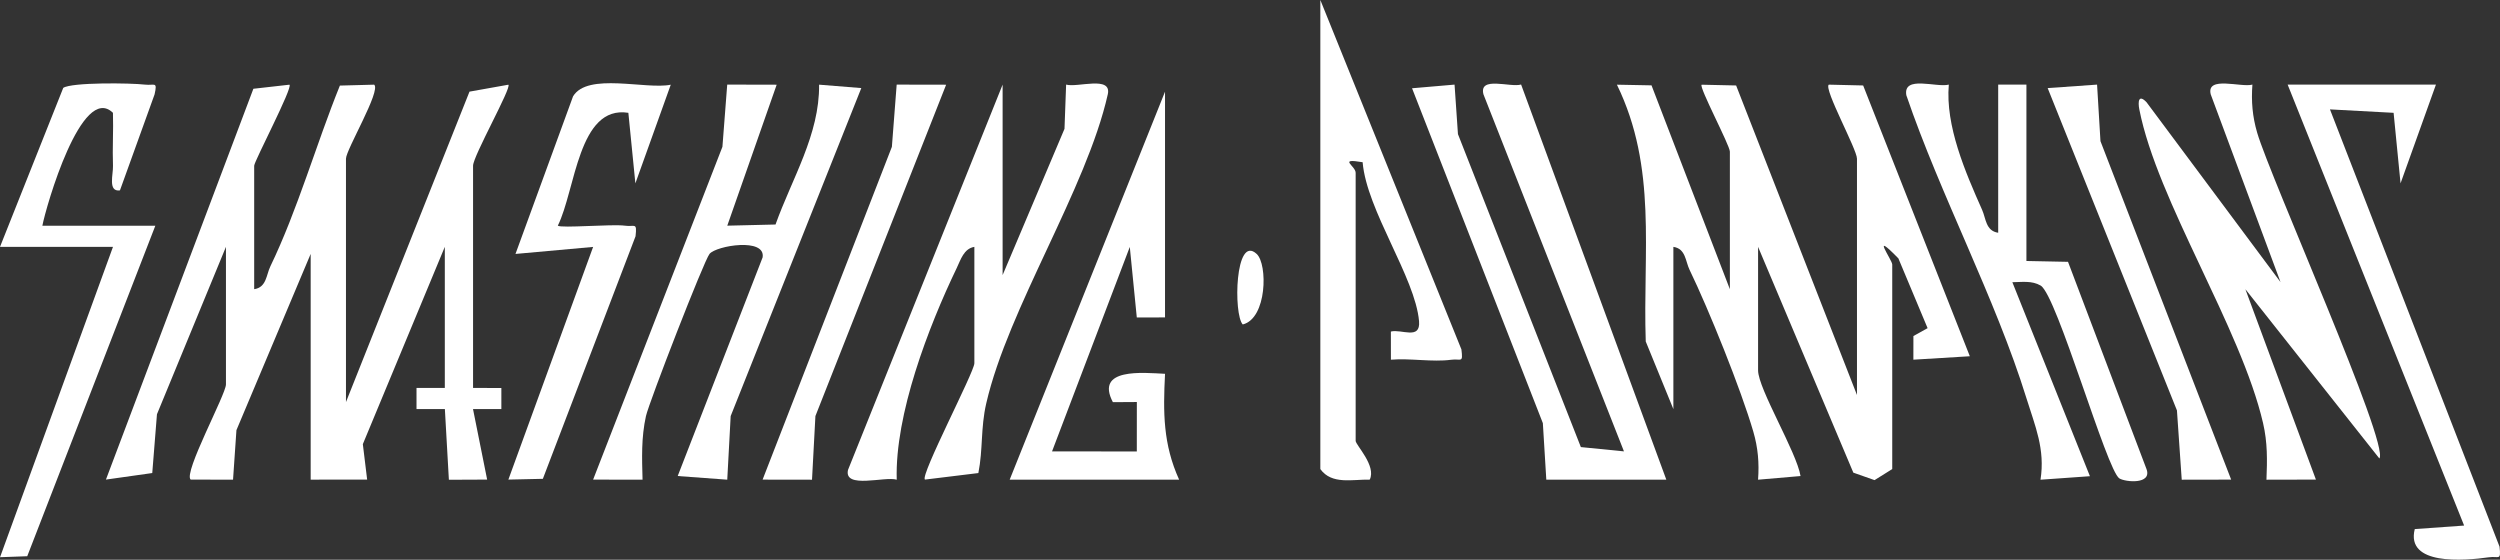
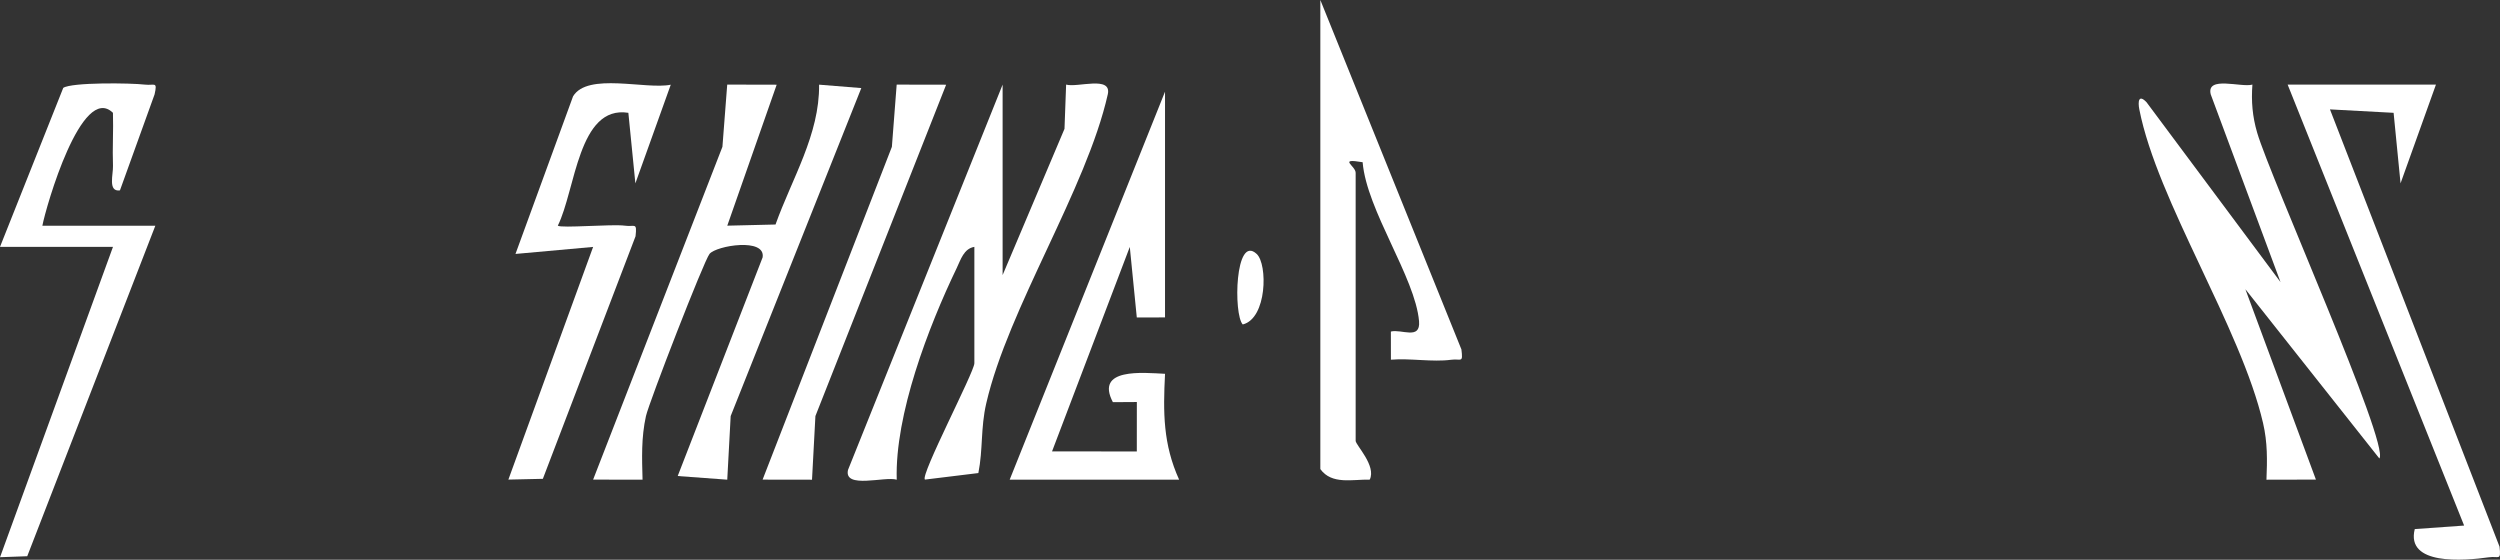
<svg xmlns="http://www.w3.org/2000/svg" fill="none" viewBox="0 0 134 30" height="30" width="134">
  <rect x="0" y="0" width="134" height="30" fill="#333333" stroke="none" />
-   <path fill="white" d="M26.874 20.796L25.356 20.794V8.884C25.356 8.367 27.441 4.678 27.249 4.54L25.165 4.912L18.544 21.551V8.506C18.544 8.027 20.435 4.859 20.056 4.538L18.218 4.587C16.944 7.735 15.959 11.233 14.488 14.284C14.271 14.734 14.285 15.405 13.624 15.5V8.884C13.624 8.647 15.711 4.676 15.516 4.539L13.581 4.758L5.678 25.706L8.161 25.355L8.413 22.204L12.111 13.231V20.604C12.111 21.138 9.815 25.353 10.22 25.706L12.491 25.711L12.673 23.056L16.652 13.61V25.709L19.679 25.705L19.448 23.806L23.842 13.231V20.793L22.325 20.794V21.926L23.845 21.925L24.06 25.715L26.111 25.706L25.353 21.925H26.873V20.794L26.874 20.796Z" />
-   <path fill="white" d="M98.021 4.538C97.75 4.774 99.534 8.004 99.534 8.506V21.172L93.056 4.581L91.208 4.54C91.049 4.652 92.721 7.791 92.721 8.128V15.501L88.521 4.575L86.667 4.539C88.841 9.005 88.049 13.491 88.212 18.304L89.693 21.929V13.232C90.356 13.328 90.338 14 90.555 14.45C91.602 16.614 93.309 20.851 93.976 23.131C94.23 24.002 94.298 24.812 94.232 25.712L96.509 25.516C96.296 24.223 94.233 20.835 94.233 19.849V13.232L99.339 25.334L100.476 25.735L101.424 25.142V14.177C101.424 13.932 100.213 12.273 101.753 13.849L103.319 17.589L102.559 18.011L102.557 19.279L105.583 19.095L99.865 4.581L98.019 4.537L98.021 4.538Z" />
  <path fill="white" d="M57.144 4.534L57.057 6.906L53.74 14.745V4.536L45.453 25.188C45.218 26.231 47.438 25.515 48.065 25.712C47.961 22.23 49.758 17.531 51.28 14.367C51.493 13.924 51.659 13.325 52.226 13.232V19.471C52.226 19.936 49.301 25.509 49.577 25.706L52.44 25.356C52.695 24.068 52.556 22.953 52.863 21.62C54.044 16.505 58.232 10.141 59.377 5.058C59.607 4.035 57.746 4.71 57.144 4.534H57.144Z" />
  <path fill="white" d="M120.728 4.534C120.141 4.707 118.242 4.039 118.495 5.058L122.236 15.121L115.052 5.477C114.621 5.027 114.589 5.461 114.667 5.862C115.636 10.789 120.113 17.56 121.3 22.678C121.542 23.719 121.525 24.662 121.482 25.712L124.133 25.706L120.352 15.501L127.535 24.575C128.097 23.828 121.685 9.511 120.985 7.115C120.73 6.244 120.662 5.434 120.729 4.533L120.728 4.534Z" />
  <path fill="white" d="M43.903 4.538C43.937 7.208 42.439 9.589 41.568 12.034L38.982 12.096L41.63 4.54L38.979 4.534L38.722 7.869L31.791 25.707L34.441 25.711C34.409 24.551 34.368 23.453 34.623 22.302C34.786 21.57 37.733 13.967 38.032 13.608C38.403 13.161 41.051 12.728 40.876 13.797L36.325 25.515L38.981 25.711L39.164 22.302L46.166 4.721L43.901 4.538H43.903Z" />
-   <path fill="white" d="M79.514 5.058L87.044 24.194L84.734 23.964L78.146 7.189L77.964 4.535L75.686 4.731L82.697 22.681L82.882 25.711H89.315L81.531 4.53C80.96 4.705 79.251 4.056 79.514 5.06V5.058Z" />
-   <path fill="white" d="M110.845 14.034L108.616 13.989V4.536H107.103V12.476C106.433 12.376 106.449 11.715 106.244 11.255C105.339 9.218 104.267 6.75 104.456 4.535C103.805 4.71 101.997 4.016 102.179 5.103C104.016 10.485 106.951 15.971 108.621 21.357C109.082 22.841 109.628 24.073 109.371 25.713L112.02 25.525L107.862 15.126C108.37 15.123 108.908 15.029 109.38 15.307C110.249 15.819 112.926 25.235 113.6 25.644C113.934 25.845 115.353 25.975 115.054 25.146L110.846 14.035L110.845 14.034Z" />
  <path fill="white" d="M70.77 -0.001V25.143C71.383 25.994 72.499 25.687 73.418 25.708C73.784 24.968 72.663 23.851 72.663 23.63V9.263C72.663 8.883 71.686 8.469 73.037 8.695C73.252 11.272 75.858 14.868 76.061 17.216C76.15 18.243 75.118 17.625 74.551 17.771L74.553 19.28C75.583 19.192 76.786 19.418 77.781 19.283C78.315 19.211 78.427 19.495 78.332 18.729L70.77 -0.001Z" />
  <path fill="white" d="M62.447 20.036C61.269 19.979 58.678 19.703 59.65 21.556L60.935 21.548L60.933 24.199L56.39 24.194L60.557 13.236L60.932 17.016L62.445 17.014V4.914L54.119 25.71H63.201C62.338 23.803 62.341 22.113 62.446 20.037L62.447 20.036Z" />
  <path fill="white" d="M2.271 12.098C2.468 11.065 4.382 4.42 6.054 6.047C6.085 6.989 6.02 7.944 6.056 8.889C6.073 9.346 5.771 10.295 6.429 10.205L8.286 5.057C8.448 4.336 8.282 4.596 7.765 4.535C7.012 4.446 3.847 4.405 3.39 4.71L0 13.232H6.056L0.002 29.866L1.46 29.814L8.326 12.098H2.271Z" />
  <path fill="white" d="M133.976 29.304L124.886 5.863L128.297 6.047L128.669 9.827L130.566 4.536H122.618L132.077 28.17L129.431 28.359C128.94 30.316 132.053 30.063 133.412 29.869C133.933 29.796 134.062 30.082 133.975 29.304H133.976Z" />
  <path fill="white" d="M33.501 12.097C32.808 12 30.066 12.244 29.899 12.096C30.852 10.175 30.995 5.621 33.68 6.047L34.056 9.828L35.953 4.54C34.627 4.815 31.493 3.866 30.715 5.165L27.63 13.611L31.791 13.235L27.249 25.706L29.097 25.665L34.065 12.664C34.152 11.886 34.023 12.172 33.501 12.097Z" />
-   <path fill="white" d="M112.403 4.535L109.755 4.722L116.684 21.998L116.941 25.712L119.59 25.707L112.585 7.566L112.403 4.535Z" />
  <path fill="white" d="M48.062 4.535L47.805 7.87L40.875 25.708L43.524 25.712L43.706 22.301L50.713 4.54L48.062 4.535Z" />
  <path fill="white" d="M66.612 17.391C67.916 17.068 67.954 14.166 67.359 13.612C66.193 12.527 66.106 16.865 66.612 17.391Z" />
</svg>